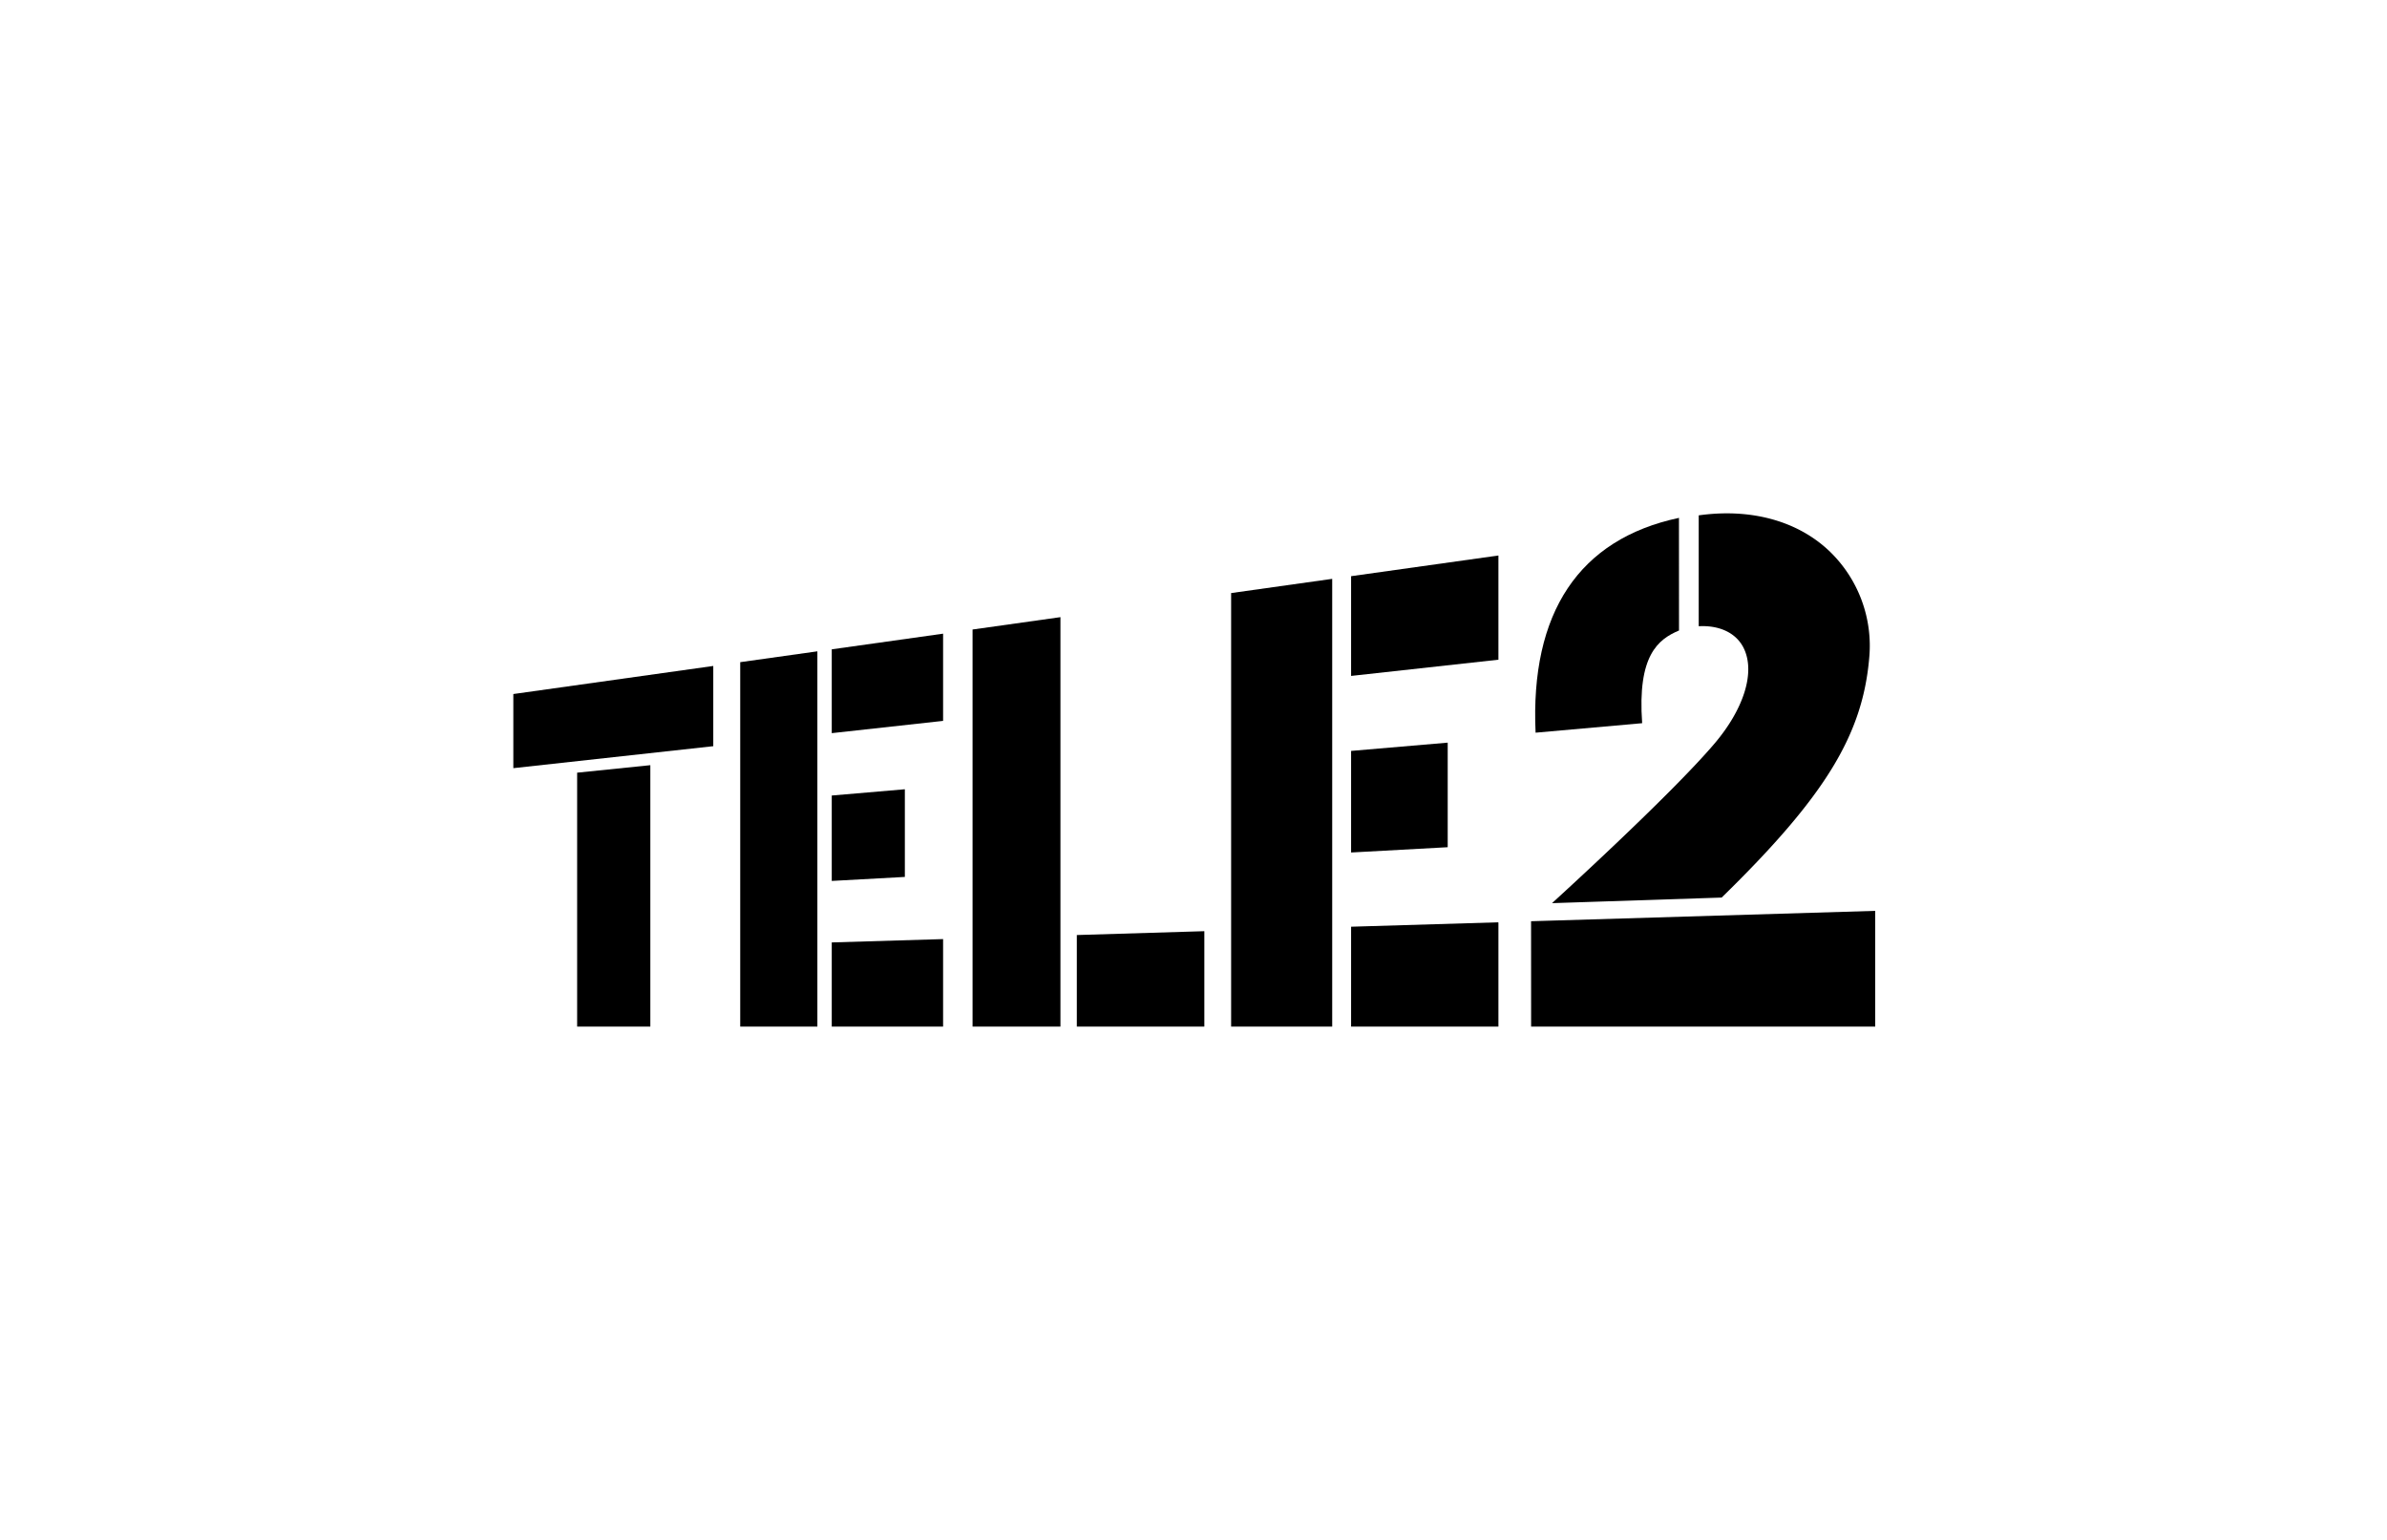
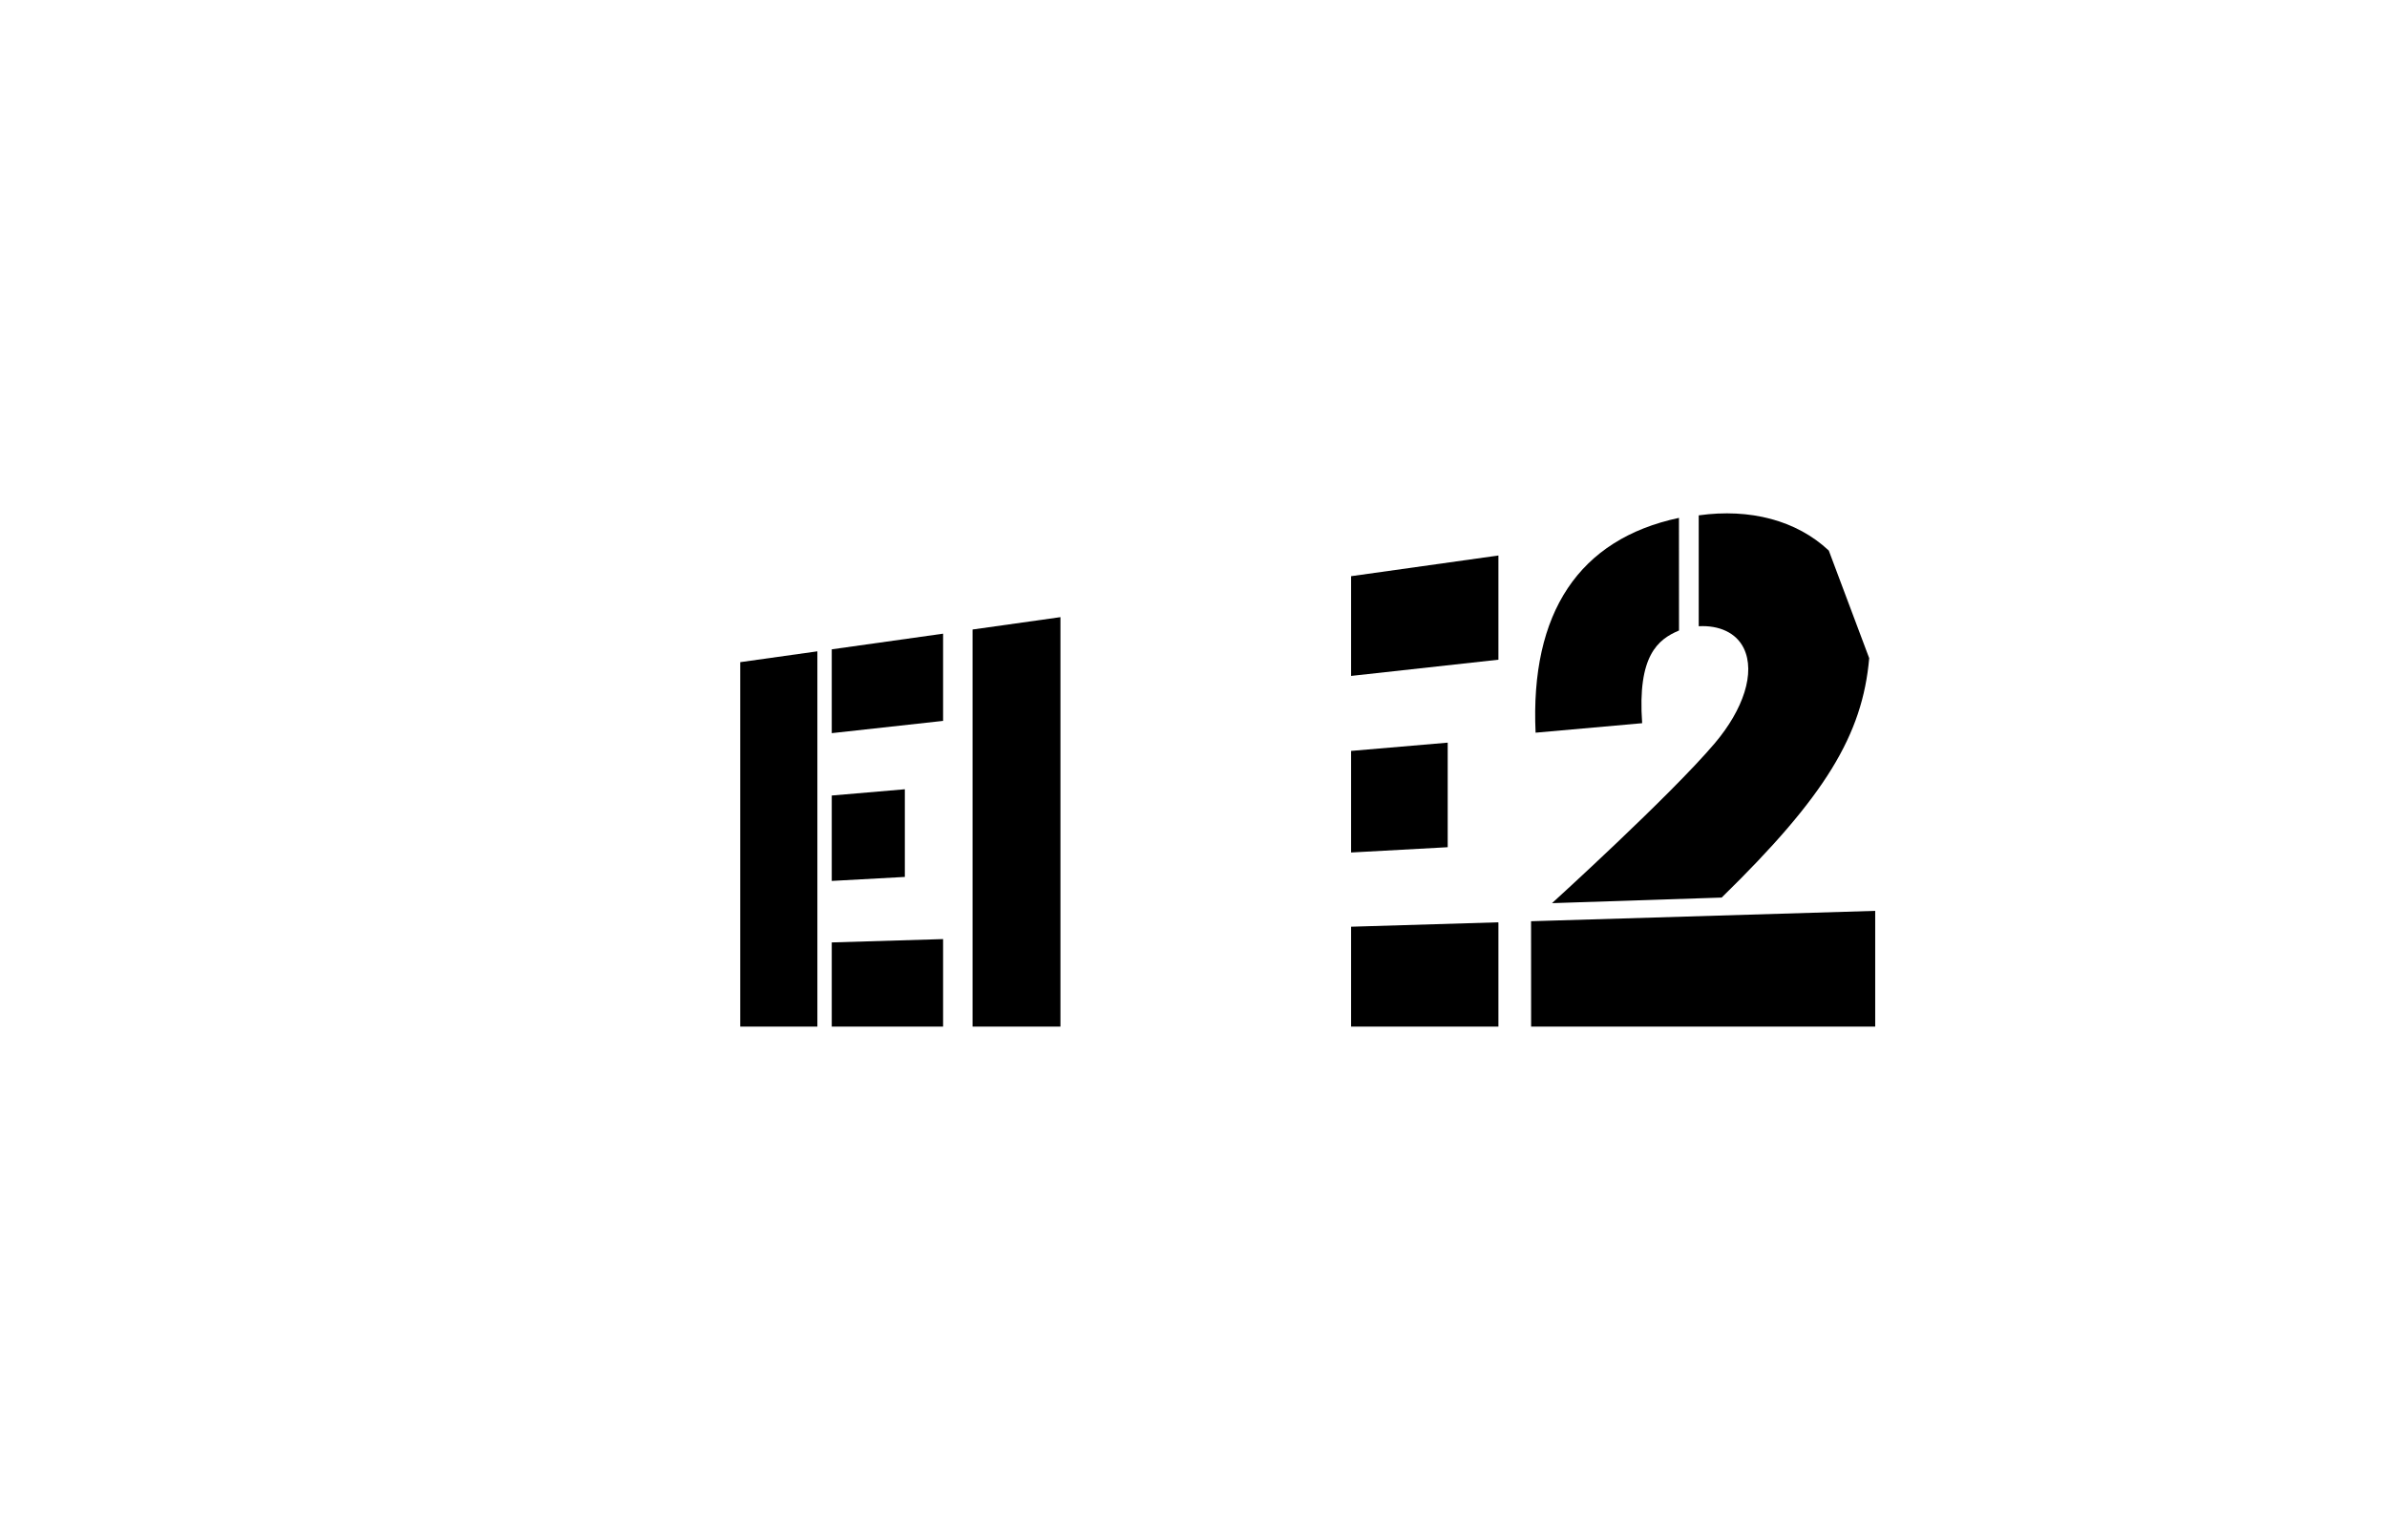
<svg xmlns="http://www.w3.org/2000/svg" viewBox="0 0 465 300">
  <defs>
    <style>.cls-1{fill:none;}</style>
  </defs>
  <title>Asset 5</title>
  <g id="Layer_2" data-name="Layer 2">
    <g id="Layer_1-2" data-name="Layer 1">
-       <rect class="cls-1" width="465" height="300" />
-       <polygon points="100 135.21 100 149.65 138.95 145.37 138.95 129.74 100 135.21" />
-       <polygon points="112.43 150.53 112.43 200 126.69 200 126.69 149.07 112.43 150.53" />
      <polygon points="144.2 129 144.2 200 159.23 200 159.23 126.89 144.2 129" />
      <polygon points="162.03 126.5 162.03 142.83 183.72 140.44 183.72 123.45 162.03 126.5" />
      <polygon points="162.03 154.98 162.03 171.62 176.27 170.84 176.27 153.76 162.03 154.98" />
      <polygon points="162.03 183.6 162.03 200 183.72 200 183.72 182.95 162.03 183.6" />
-       <polygon points="239.83 115.54 239.83 200 259.52 200 259.52 112.77 239.83 115.54" />
      <polygon points="263.2 112.25 263.2 131.68 291.9 128.52 291.9 108.22 263.2 112.25" />
      <polygon points="263.2 146.29 263.2 166.08 282.02 165.05 282.02 144.68 263.2 146.29" />
      <polygon points="263.2 180.54 263.2 200 291.9 200 291.9 179.68 263.2 180.54" />
      <polygon points="189.46 122.64 189.46 200 206.58 200 206.58 120.23 189.46 122.64" />
-       <polygon points="209.77 182.16 209.77 200 234.61 200 234.61 181.41 209.77 182.16" />
-       <path d="M356.26,107.26C350,101.38,340.9,99,330.92,100.4V122c4-.22,7.32,1.28,8.78,4.3,2.3,4.76-.07,11.91-5.68,18.53-8.66,10.21-31.68,31.12-31.68,31.12l33.05-1.09c20.19-19.72,27.44-31.7,28.74-46.64A25.53,25.53,0,0,0,356.26,107.26Z" />
+       <path d="M356.26,107.26C350,101.38,340.9,99,330.92,100.4V122c4-.22,7.32,1.28,8.78,4.3,2.3,4.76-.07,11.91-5.68,18.53-8.66,10.21-31.68,31.12-31.68,31.12l33.05-1.09c20.19-19.72,27.44-31.7,28.74-46.64Z" />
      <polygon points="298.26 179.47 298.27 200 365.3 200 365.3 177.45 298.26 179.47" />
      <path d="M327.07,100.89c-19.47,4.14-29,18.47-27.93,41.85l20.76-1.85c-.95-13.2,3.09-16.33,7.18-18.06Z" />
    </g>
  </g>
</svg>